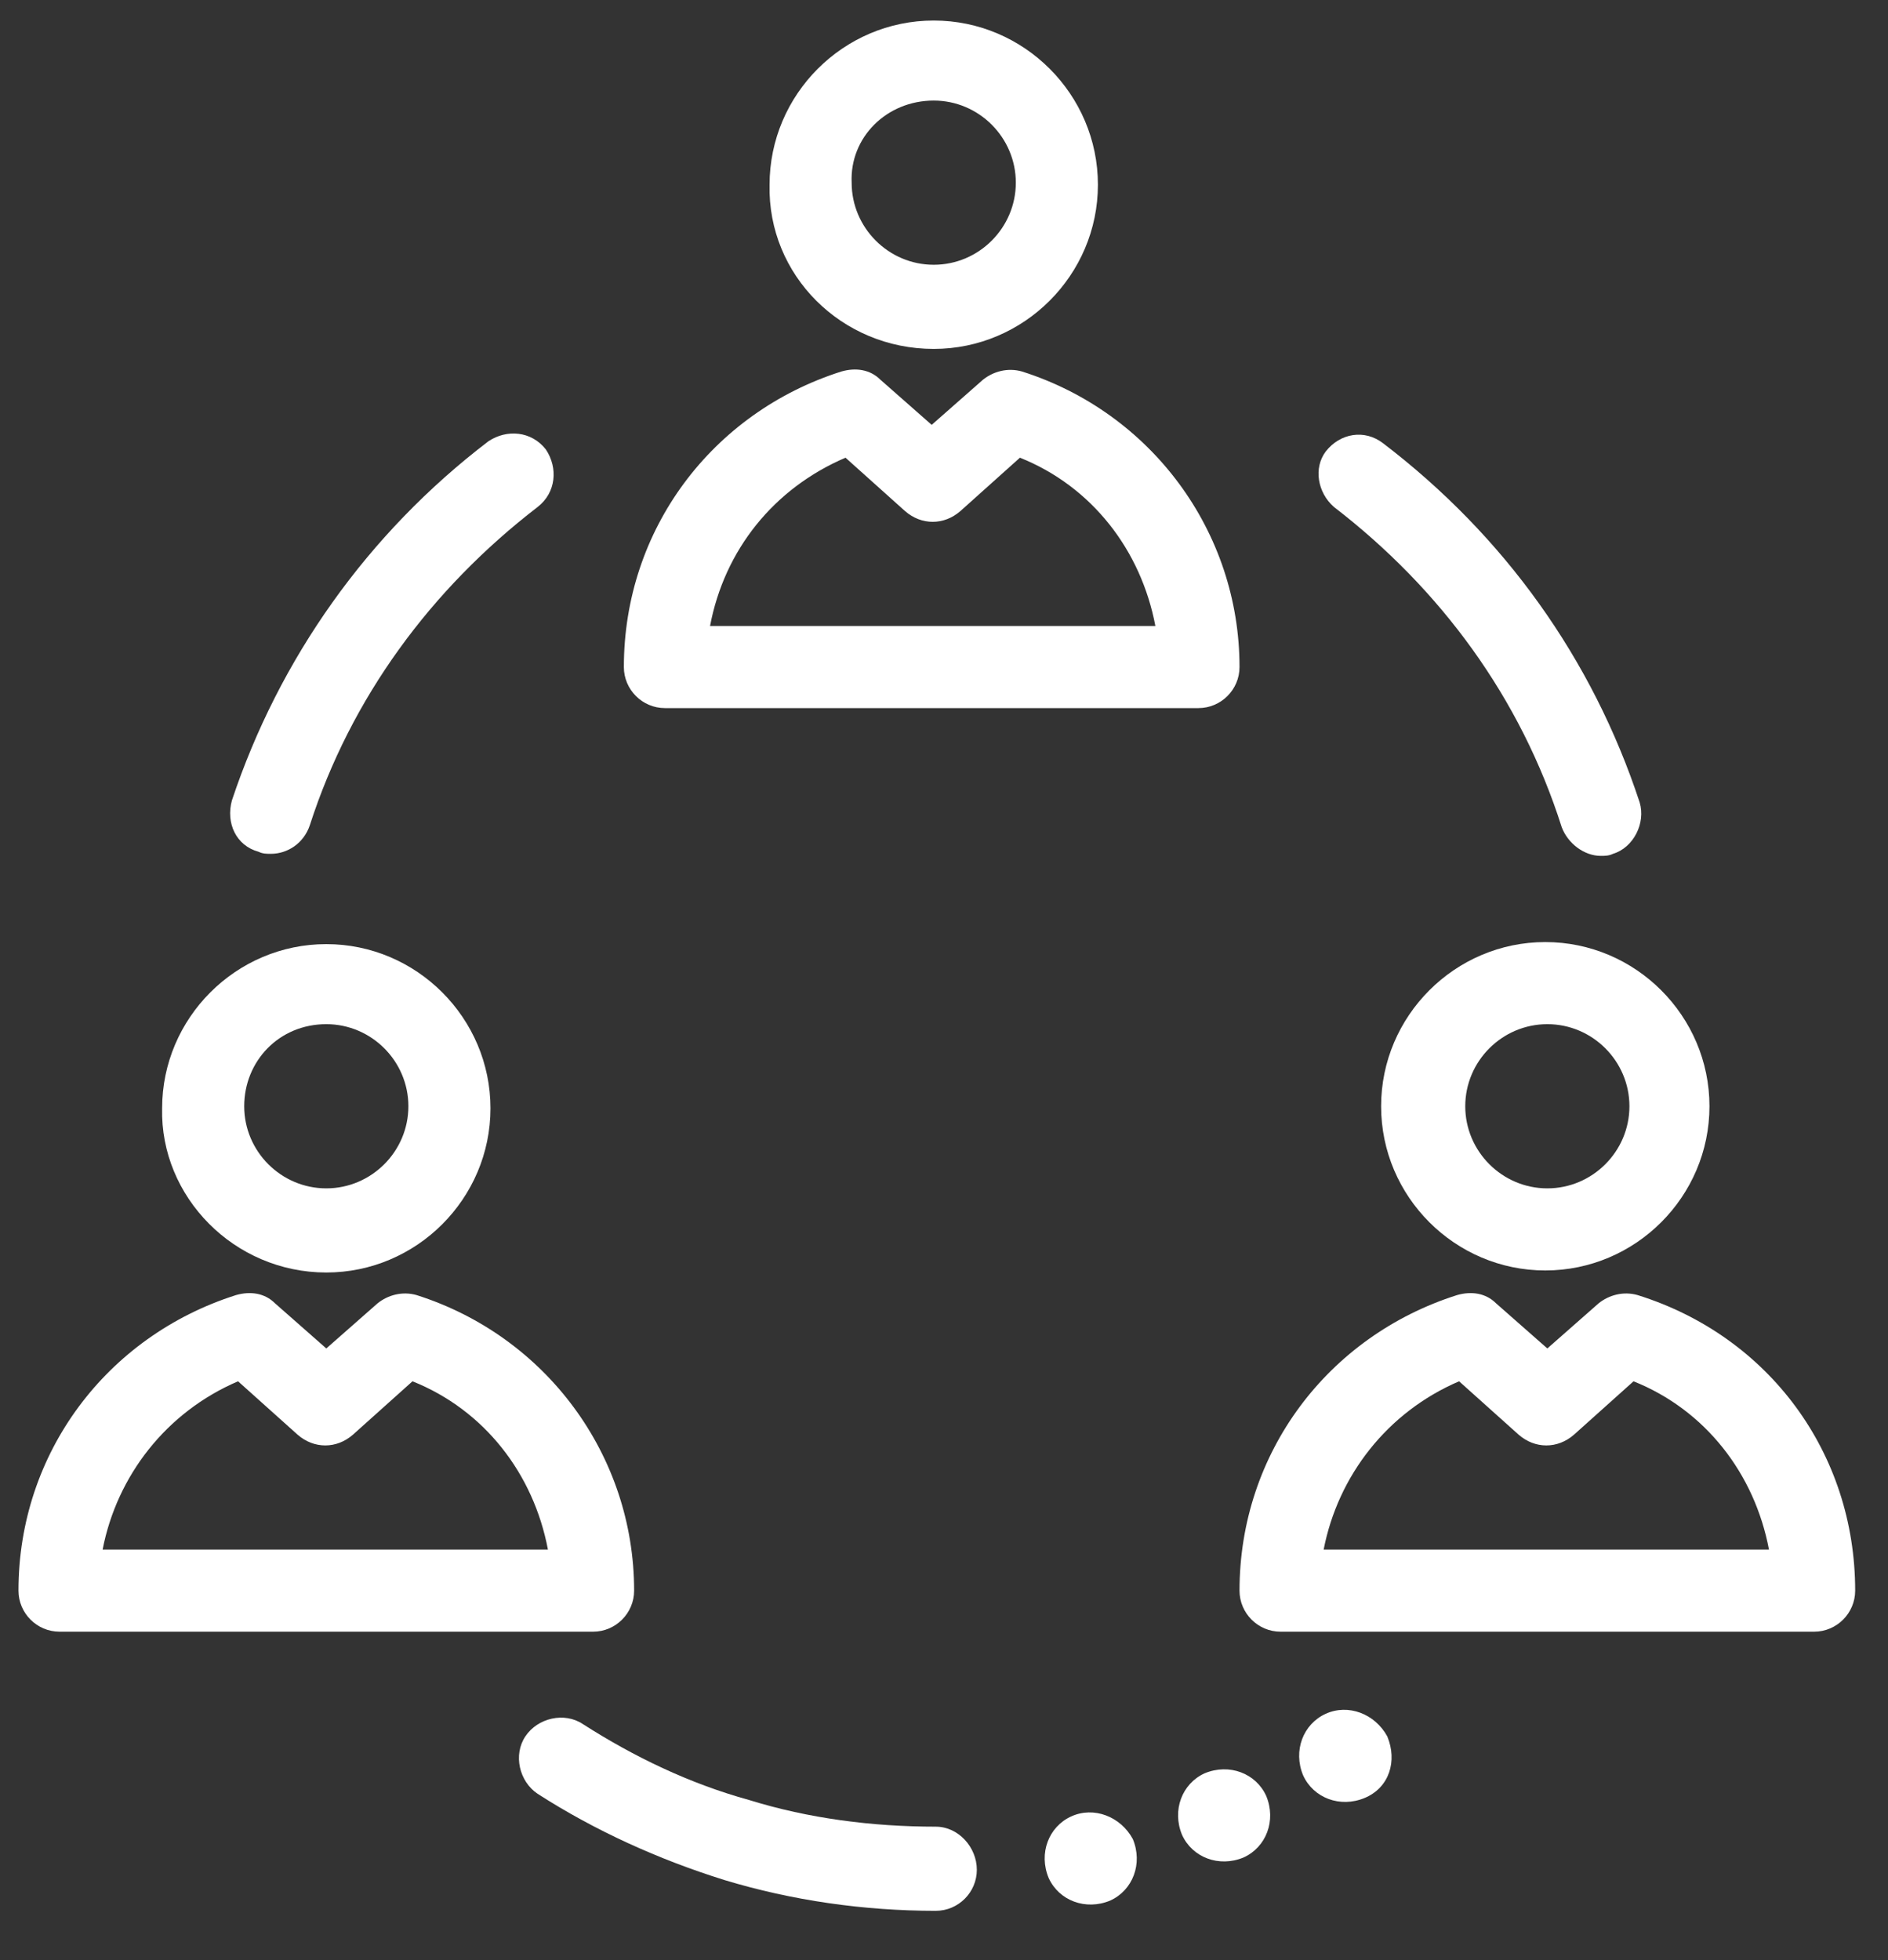
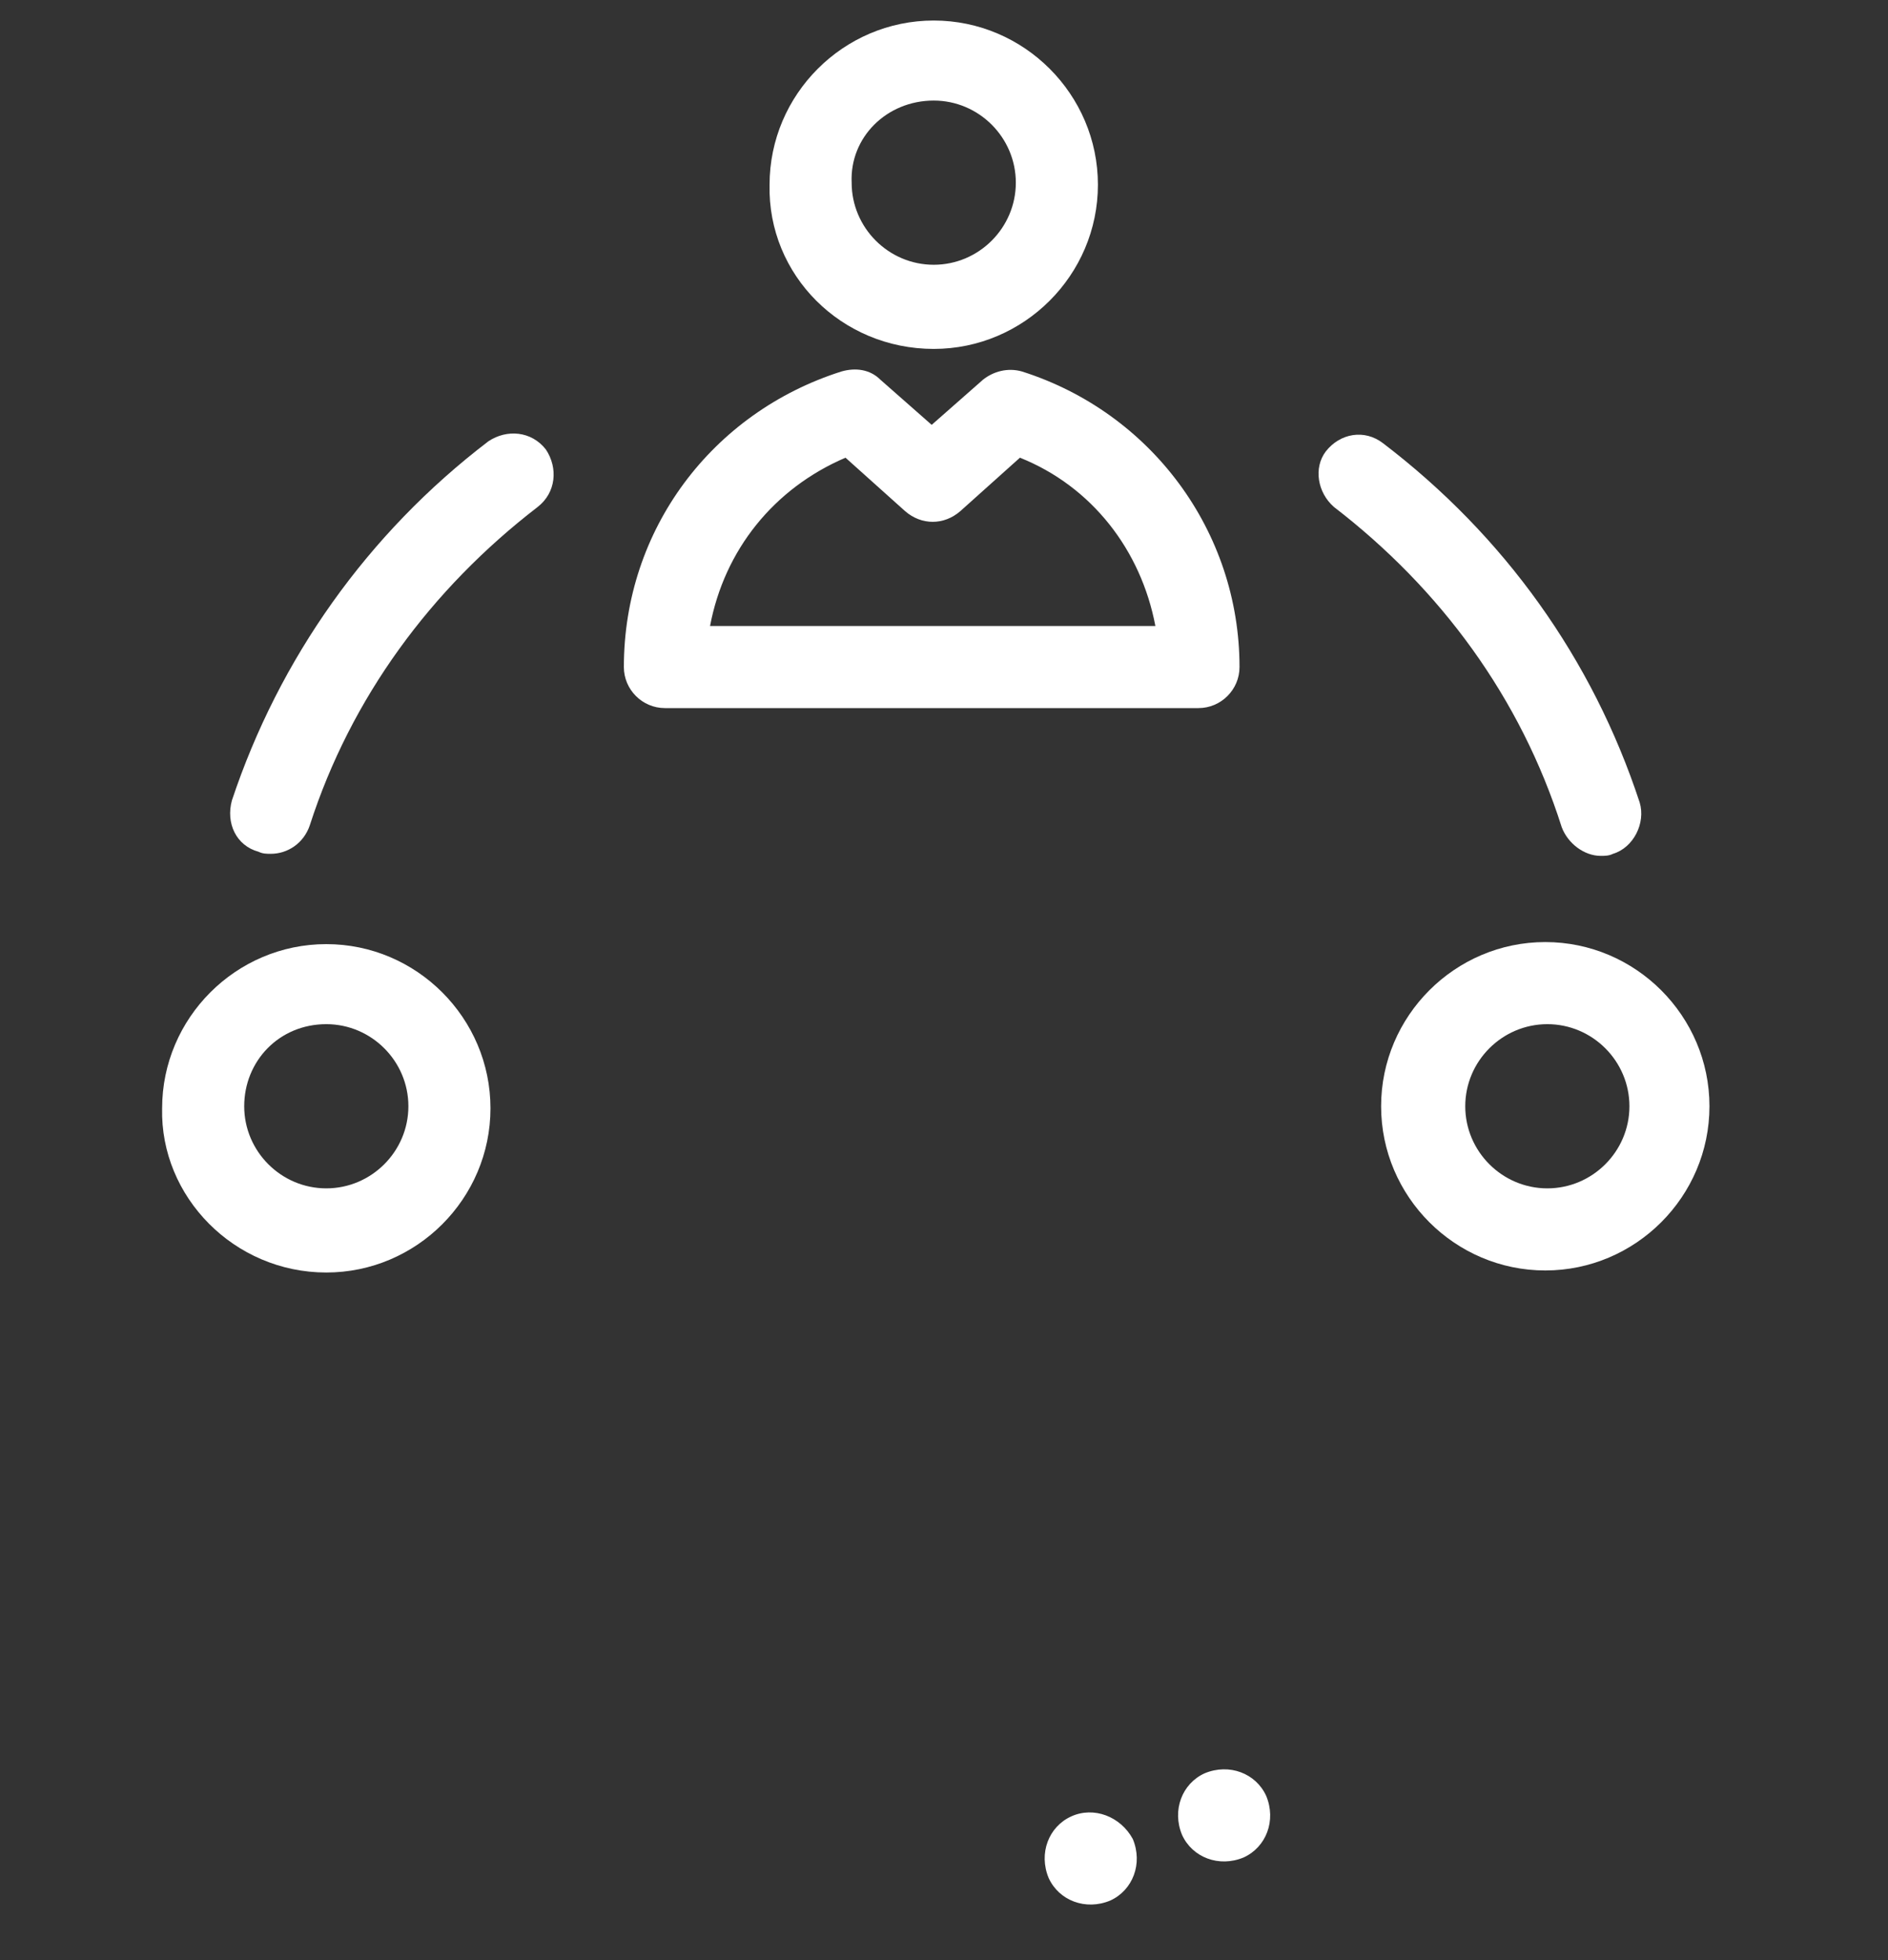
<svg xmlns="http://www.w3.org/2000/svg" version="1.1" id="Layer_1" x="0px" y="0px" viewBox="0 0 92 95.5" style="enable-background:new 0 0 92 95.5;" xml:space="preserve">
  <rect x="0" y="0" width="92" height="95.5" fill="#333333" stroke="none" />
  <style type="text/css"> .st0{fill:#FFFFFF;} </style>
  <g>
    <path class="st0" d="M45.5,17c4.4,0,8-3.6,8-8c0-4.4-3.6-8-8-8c-4.4,0-8,3.6-8,8C37.4,13.4,41,17,45.5,17z M45.5,4.9 c2.2,0,4,1.8,4,4c0,2.2-1.8,4-4,4s-4-1.8-4-4C41.4,6.7,43.2,4.9,45.5,4.9z" />
    <path class="st0" d="M32.4,34.5h26c1.1,0,2-0.9,2-2c0-6.6-4.3-12.4-10.6-14.4c-0.7-0.2-1.4,0-1.9,0.4l-2.5,2.2l-2.5-2.2 c-0.5-0.5-1.2-0.6-1.9-0.4c-6.3,2-10.6,7.7-10.6,14.4C30.4,33.6,31.3,34.5,32.4,34.5z M41.2,22.3l2.9,2.6c0.8,0.7,1.9,0.7,2.7,0 l2.9-2.6c3.5,1.4,5.9,4.5,6.6,8.2H34.6C35.3,26.8,37.7,23.8,41.2,22.3z" />
    <path class="st0" d="M15.9,62c4.4,0,8-3.6,8-8c0-4.4-3.6-8-8-8c-4.4,0-8,3.6-8,8C7.8,58.3,11.4,62,15.9,62z M15.9,49.9 c2.2,0,4,1.8,4,4s-1.8,4-4,4c-2.2,0-4-1.8-4-4S13.6,49.9,15.9,49.9z" />
-     <path class="st0" d="M30.9,77.5c0-6.6-4.3-12.4-10.6-14.4c-0.7-0.2-1.4,0-1.9,0.4l-2.5,2.2l-2.5-2.2c-0.5-0.5-1.2-0.6-1.9-0.4 c-6.3,2-10.6,7.7-10.6,14.4c0,1.1,0.9,2,2,2h26C30,79.5,30.9,78.6,30.9,77.5z M5,75.5c0.7-3.6,3.1-6.7,6.6-8.2l2.9,2.6 c0.8,0.7,1.9,0.7,2.7,0l2.9-2.6c3.5,1.4,5.9,4.5,6.6,8.2H5z" />
    <path class="st0" d="M67.3,53.9c0,4.4,3.6,8,8,8s8-3.6,8-8c0-4.4-3.6-8-8-8S67.3,49.5,67.3,53.9z M79.4,53.9c0,2.2-1.8,4-4,4 s-4-1.8-4-4s1.8-4,4-4S79.4,51.7,79.4,53.9z" />
-     <path class="st0" d="M79.8,63.1c-0.7-0.2-1.4,0-1.9,0.4l-2.5,2.2l-2.5-2.2c-0.5-0.5-1.2-0.6-1.9-0.4c-6.3,2-10.6,7.7-10.6,14.4 c0,1.1,0.9,2,2,2h26c1.1,0,2-0.9,2-2C90.4,70.8,86.2,65.1,79.8,63.1z M64.5,75.5c0.7-3.6,3.1-6.7,6.6-8.2l2.9,2.6 c0.8,0.7,1.9,0.7,2.7,0l2.9-2.6c3.5,1.4,5.9,4.5,6.6,8.2H64.5z" />
    <path class="st0" d="M12.6,41.5c0.2,0.1,0.4,0.1,0.6,0.1c0.8,0,1.6-0.5,1.9-1.4c2-6.2,5.9-11.5,11.1-15.5c0.9-0.7,1-1.9,0.4-2.8 c-0.7-0.9-1.9-1-2.8-0.4C17.9,26,13.6,32.1,11.3,39C11,40.1,11.5,41.2,12.6,41.5z" />
-     <path class="st0" d="M45.6,89c-3.1,0-6.2-0.4-9.1-1.3c-2.9-0.8-5.6-2.1-8.1-3.7c-0.9-0.6-2.2-0.3-2.8,0.6c-0.6,0.9-0.3,2.2,0.6,2.8 c2.8,1.8,5.9,3.2,9.1,4.2c3.3,1,6.8,1.5,10.3,1.5c1.1,0,2-0.9,2-2S46.7,89,45.6,89z" />
    <path class="st0" d="M65,24.7c5.2,4,9.1,9.3,11.1,15.6c0.3,0.8,1.1,1.4,1.9,1.4c0.2,0,0.4,0,0.6-0.1c1-0.3,1.6-1.5,1.3-2.5 c-2.3-7-6.6-13-12.5-17.5c-0.9-0.7-2.1-0.5-2.8,0.4C64,22.8,64.2,24,65,24.7z" />
-     <path class="st0" d="M64.6,83.5c-1.1,0.5-1.6,1.8-1.1,3c0.5,1.1,1.8,1.6,3,1.1s1.6-1.8,1.1-3C67,83.5,65.7,83,64.6,83.5z" />
    <path class="st0" d="M58.7,86.4c-1.1,0.5-1.6,1.8-1.1,3c0.5,1.1,1.8,1.6,3,1.1c1.1-0.5,1.6-1.8,1.1-3 C61.2,86.4,59.9,85.9,58.7,86.4z" />
    <path class="st0" d="M52.2,88.5c-1.1,0.5-1.6,1.8-1.1,3c0.5,1.1,1.8,1.6,3,1.1c1.1-0.5,1.6-1.8,1.1-3C54.6,88.5,53.3,88,52.2,88.5z " />
  </g>
</svg>